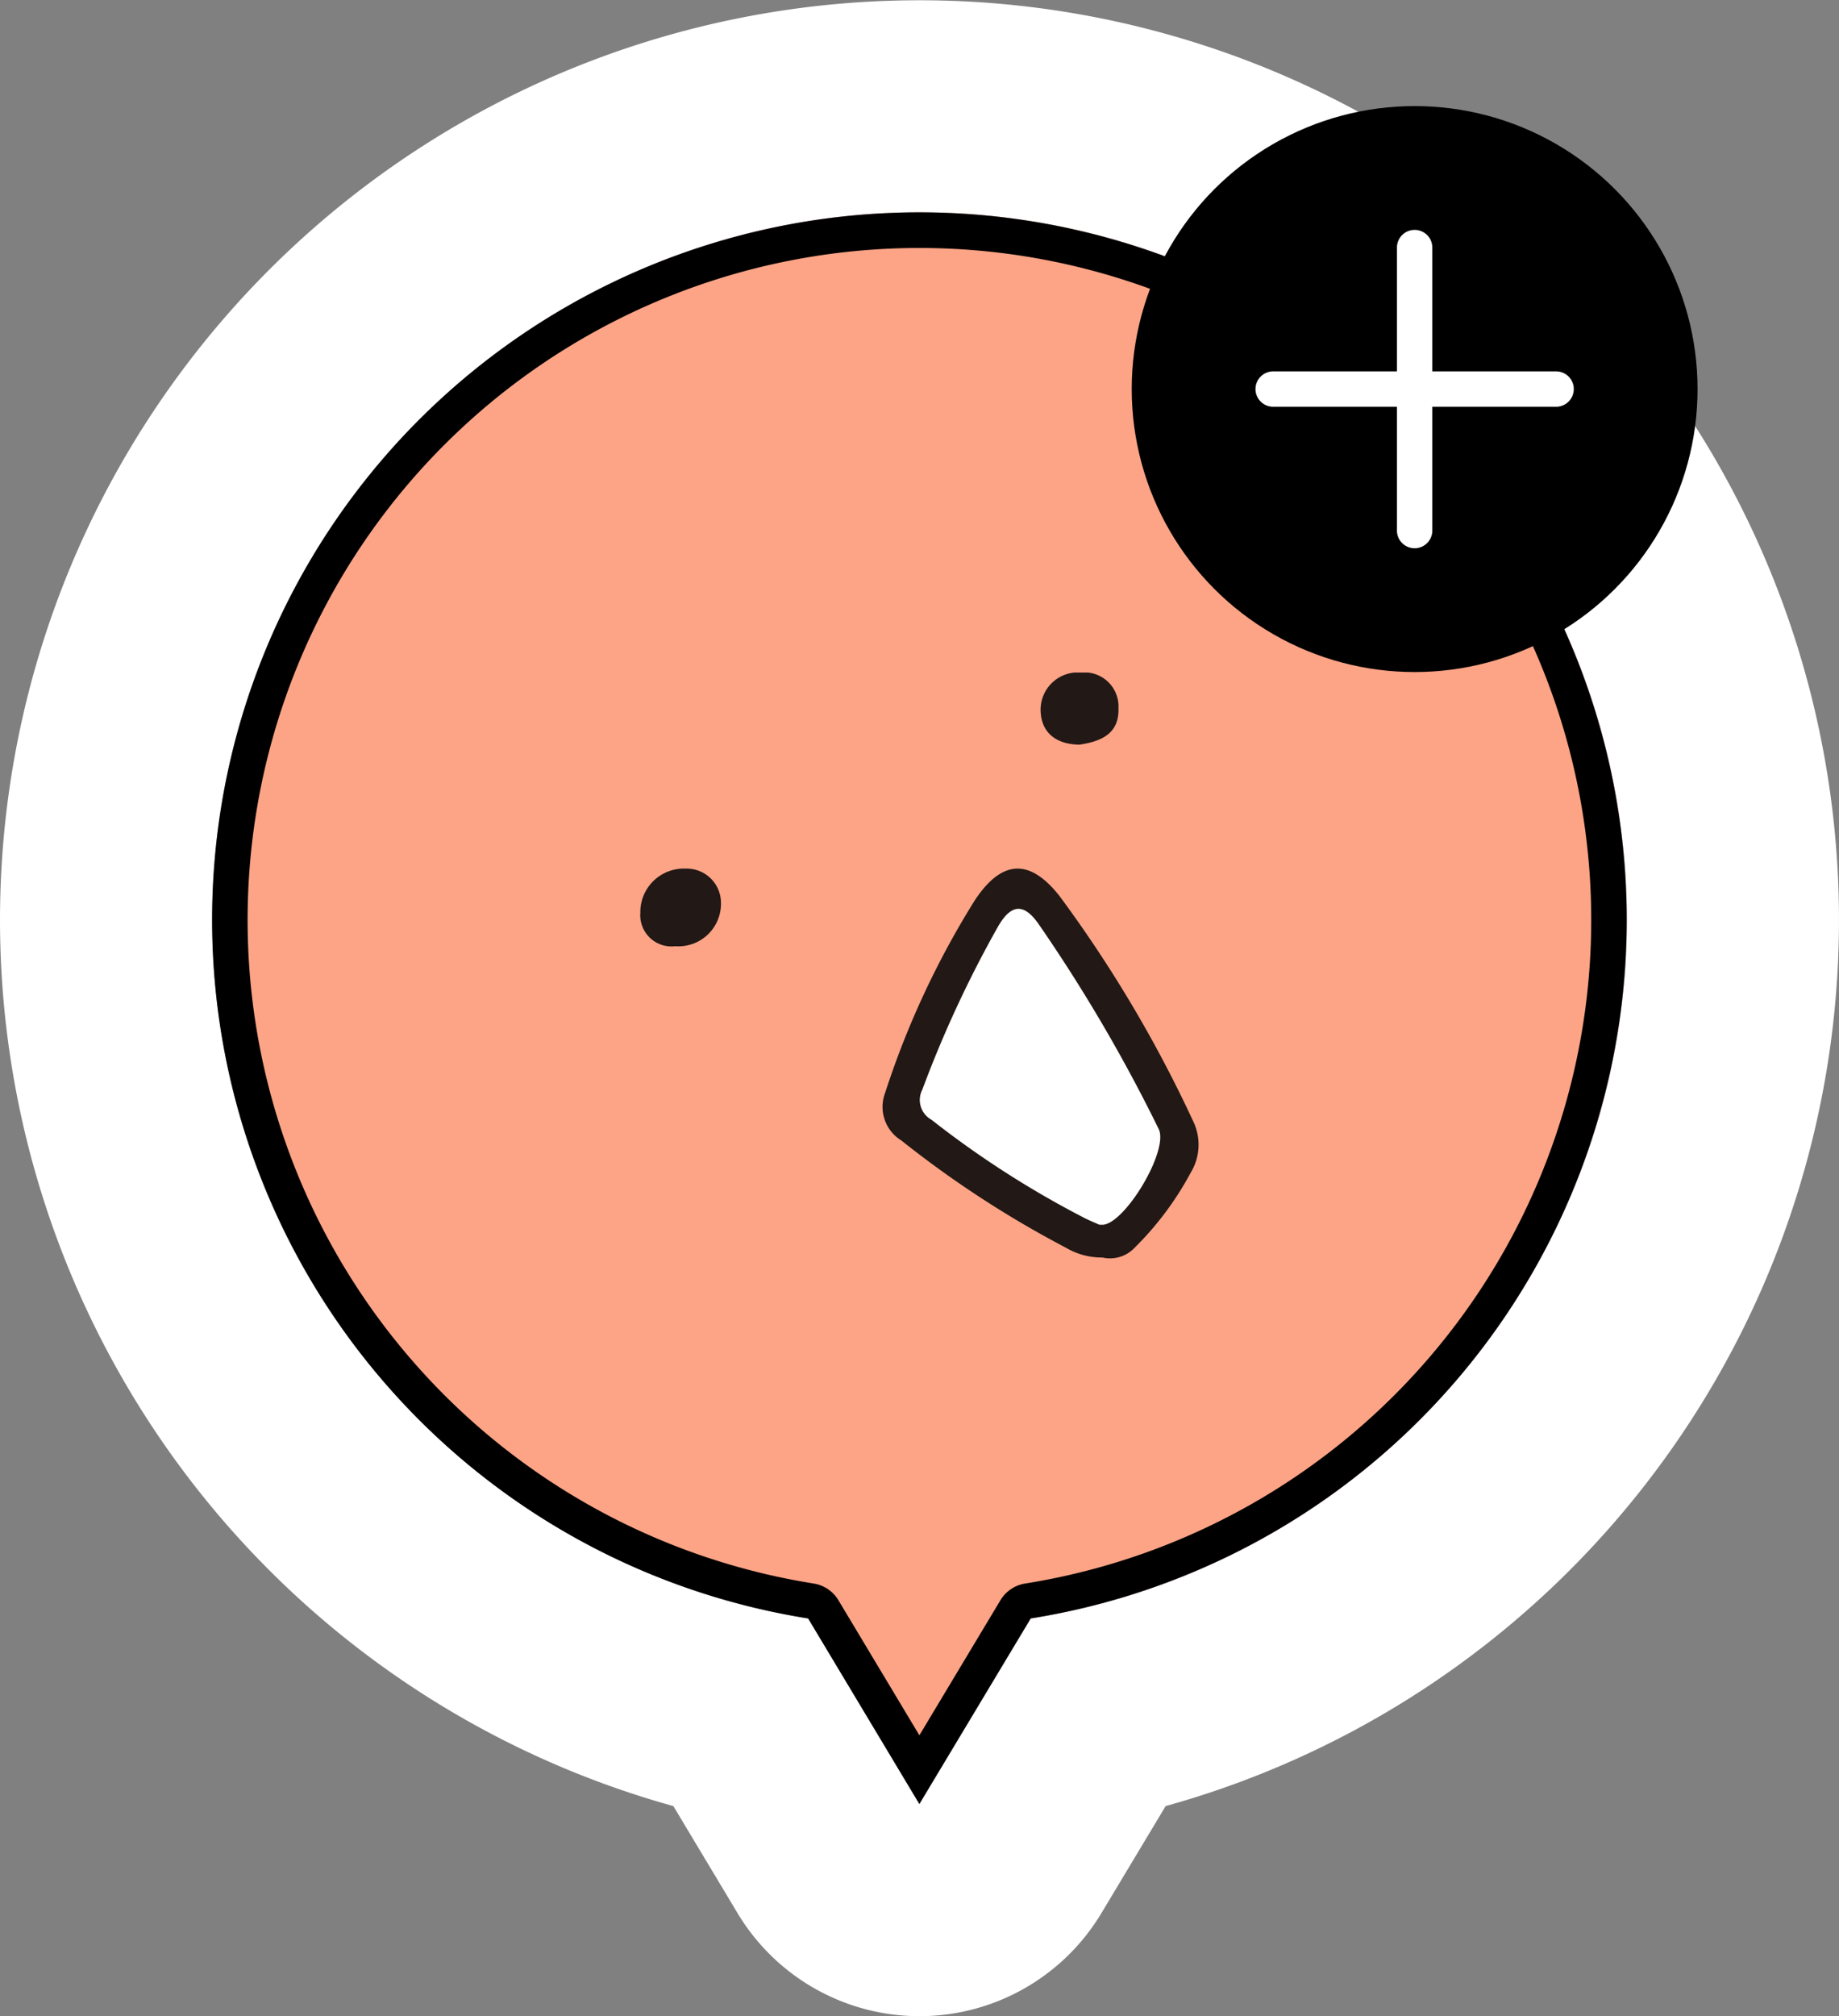
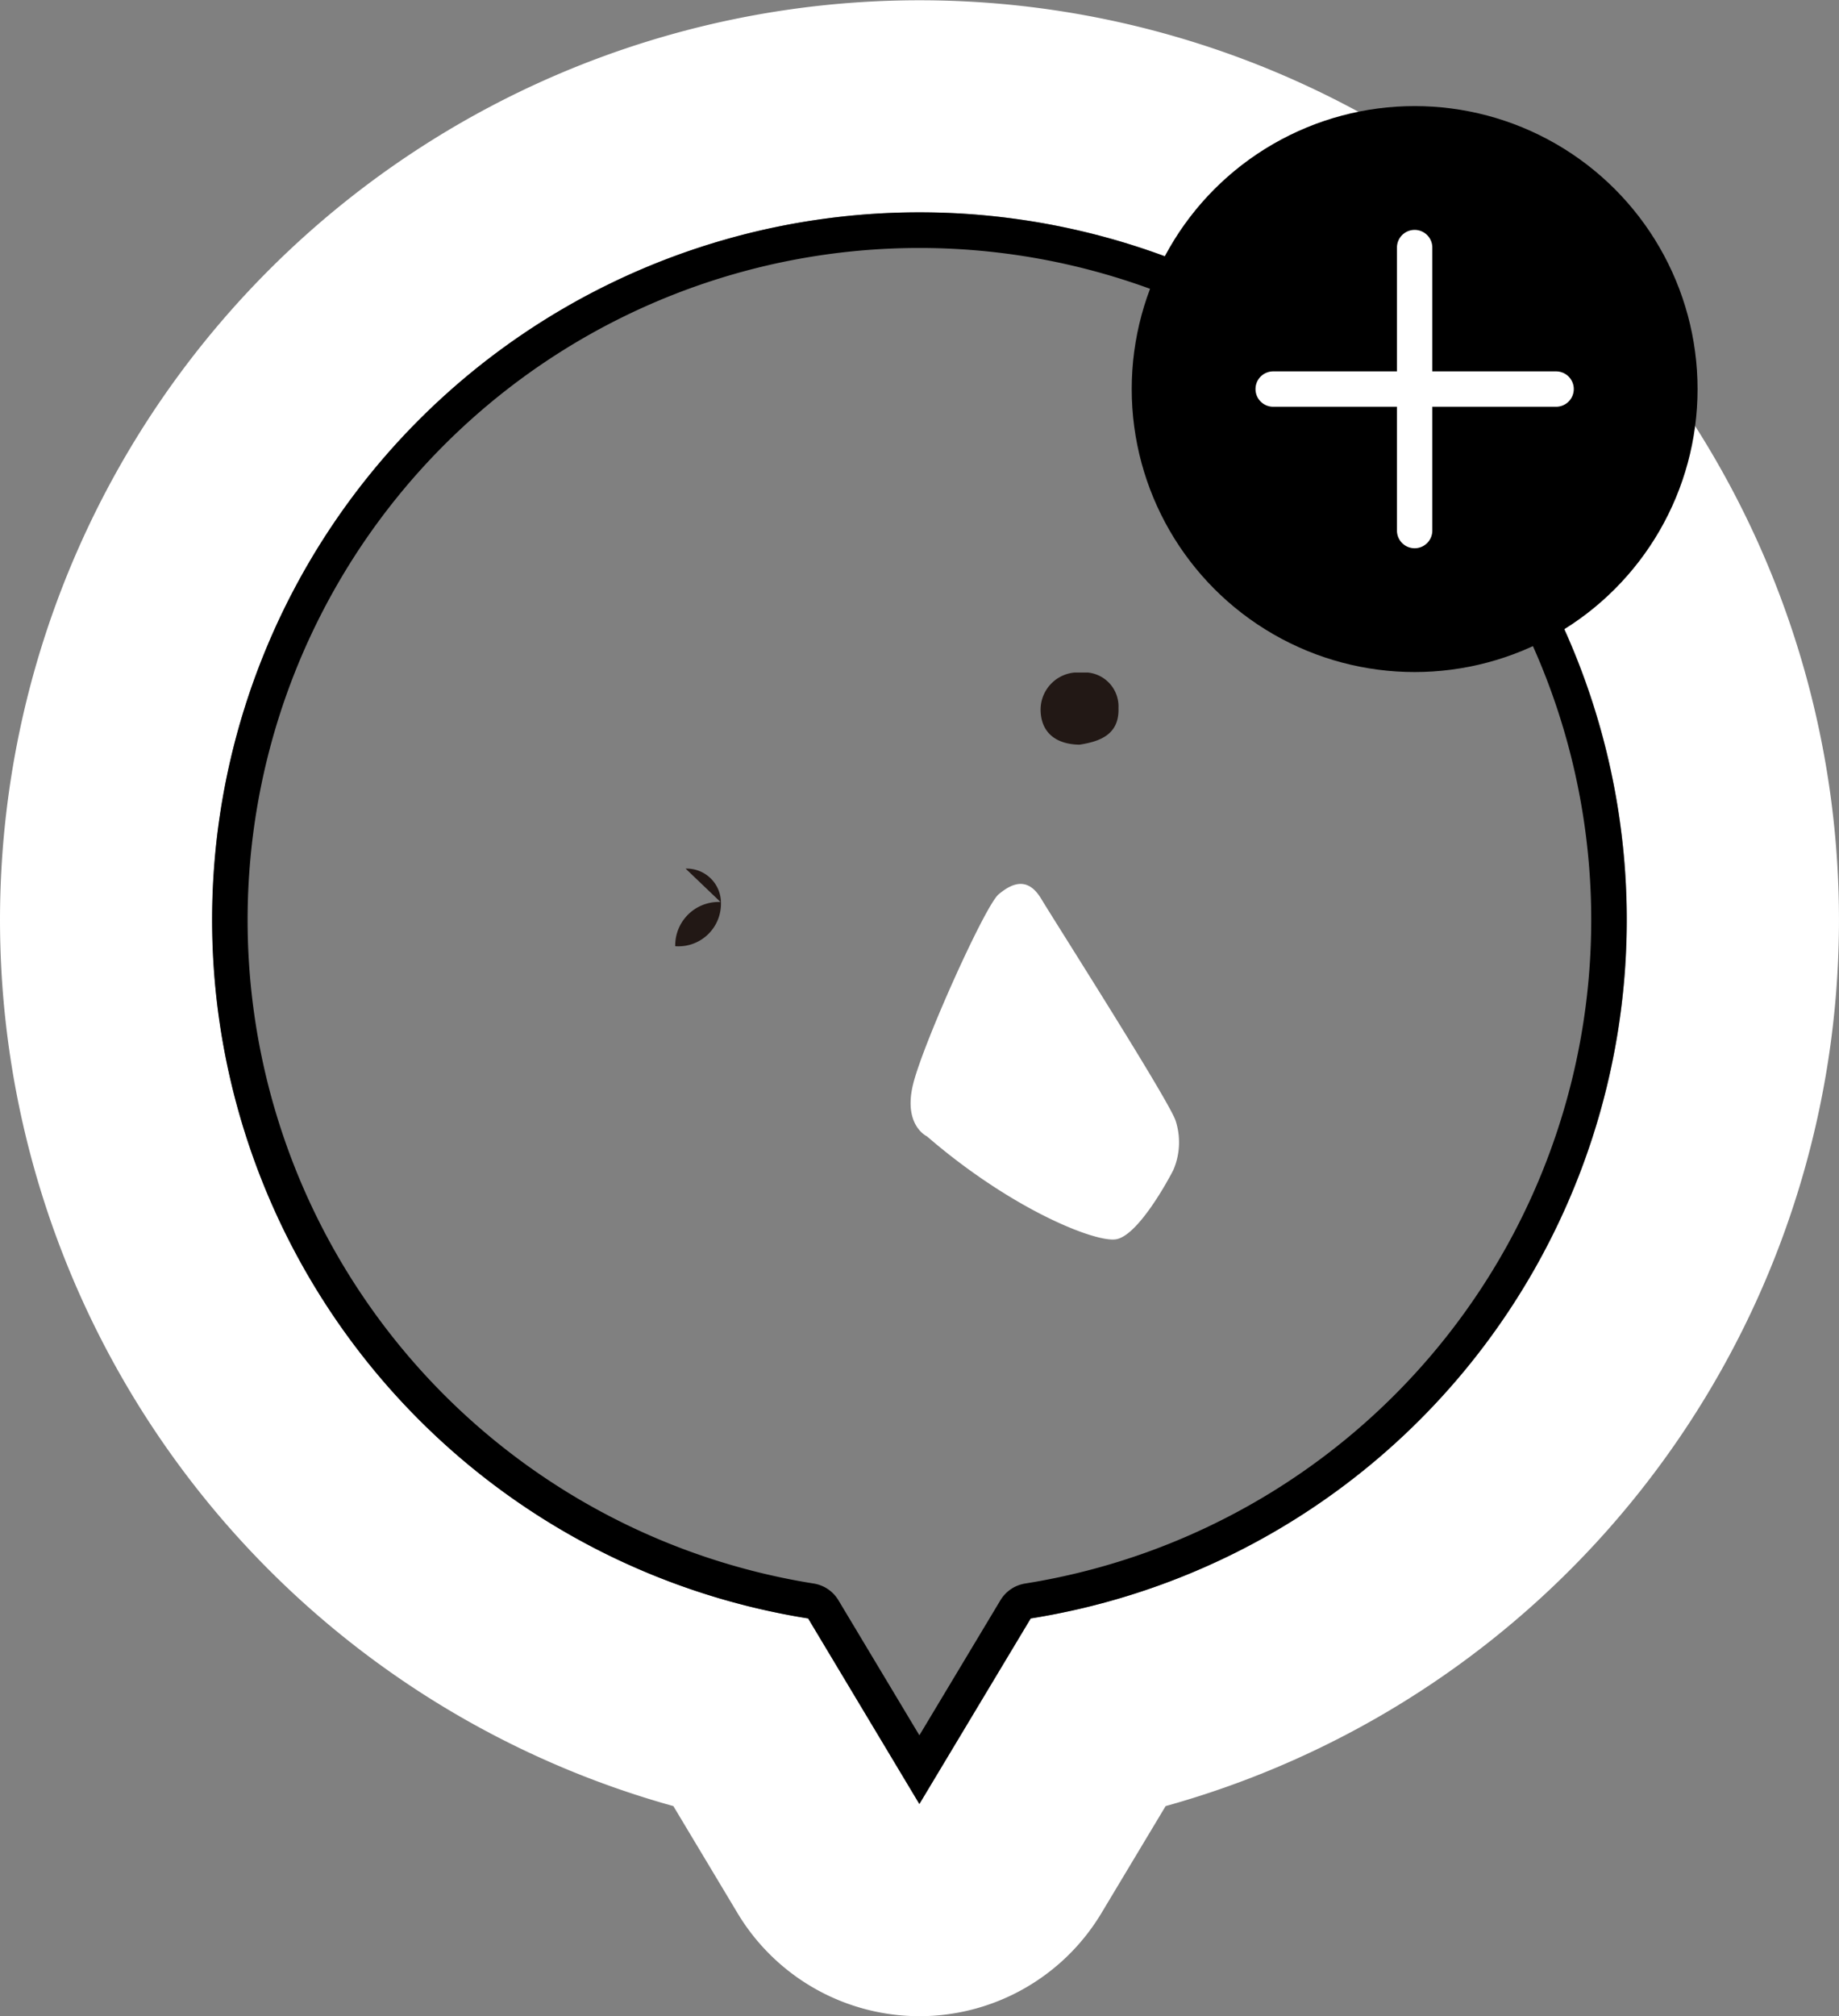
<svg xmlns="http://www.w3.org/2000/svg" width="104.001" height="114" viewBox="0 0 104.001 114">
  <rect x="0" y="0" width="104.001" height="114" fill="#808080" stroke="none" />
  <defs>
    <style>.a{fill:none;}.b{fill:#fda486;}.c{fill:#fff;}.d{clip-path:url(#a);}.e{fill:#221815;}</style>
    <clipPath id="a">
      <rect class="a" width="31.583" height="33.12" />
    </clipPath>
  </defs>
  <g transform="translate(12999 22417.998)">
    <g transform="translate(-13831.003 -23588.002)">
-       <path class="b" d="M16206.707,23732.51a40,40,0,1,1,12.587,0l-6.3,10.49Z" transform="translate(-15329 -22471)" />
      <path class="c" d="M16213,23743l6.3-10.49a40,40,0,1,0-12.587,0L16213,23743m0,12h0a12,12,0,0,1-10.289-5.83l-3.627-6.049a52,52,0,1,1,27.839,0l-3.631,6.051A12,12,0,0,1,16213,23755Z" transform="translate(-15329 -22471)" />
    </g>
    <g transform="translate(-13826.793 -23283.973)">
      <g transform="translate(864 904)">
        <g class="d" transform="translate(0 0)">
          <path class="c" d="M25,30.475s-1.393-.633-.76-3.041,4.055-10.01,4.814-10.644,1.647-1.014,2.407.253,7.223,11.4,7.6,12.544a3.951,3.951,0,0,1-.126,2.788c-.254.507-2.028,3.8-3.295,3.928S29.692,34.529,25,30.475" transform="translate(-8.785 -4.251)" />
-           <path class="e" d="M35.178,37.474a3.973,3.973,0,0,1-2.052-.555,58.575,58.575,0,0,1-9.3-6.059,2.23,2.23,0,0,1-.916-2.712,48.948,48.948,0,0,1,5.065-10.869c1.521-2.3,3.1-2.4,4.8-.232a72.955,72.955,0,0,1,7.6,12.829,3.046,3.046,0,0,1-.193,2.808A17.678,17.678,0,0,1,37.035,36.9a1.917,1.917,0,0,1-1.857.57m-.159-1.85c.117,0,.177.006.235,0,1.288-.167,3.71-4.236,3.119-5.416a90.175,90.175,0,0,0-6.8-11.6c-.863-1.228-1.576-1.063-2.28.151a64.53,64.53,0,0,0-4.283,9.223,1.275,1.275,0,0,0,.513,1.705,54.232,54.232,0,0,0,8.714,5.587c.272.131.55.248.779.35" transform="translate(-9.055 -4.399)" />
-           <path class="e" d="M2.566,9.206a1.939,1.939,0,0,1,2,1.946,2.406,2.406,0,0,1-2.587,2.442A1.766,1.766,0,0,1,.006,11.707a2.458,2.458,0,0,1,2.56-2.5" transform="translate(0 1.88)" />
+           <path class="e" d="M2.566,9.206a1.939,1.939,0,0,1,2,1.946,2.406,2.406,0,0,1-2.587,2.442a2.458,2.458,0,0,1,2.56-2.5" transform="translate(0 1.88)" />
          <path class="e" d="M30.508,4.079c-1.382-.014-2.2-.719-2.212-1.97A2.109,2.109,0,0,1,30.586,0,1.926,1.926,0,0,1,32.7,2.012c.053,1.485-1.038,1.889-2.2,2.066" transform="translate(-5.654 0)" />
        </g>
      </g>
    </g>
    <g transform="translate(-13831.003 -23588.002)">
      <path d="M16213,23739.113l4.58-7.631a2,2,0,0,1,1.4-.945,37.993,37.993,0,1,0-11.962,0,1.993,1.993,0,0,1,1.4.945l4.577,7.633m0,3.889-6.291-10.492a40,40,0,1,1,12.587,0Z" transform="translate(-15329 -22471)" />
    </g>
    <circle cx="16" cy="16" r="16" transform="translate(-12934.998 -22412)" />
    <g transform="translate(-13838.998 -23585)">
      <path class="c" d="M16,1H0A1,1,0,0,1-1,0,1,1,0,0,1,0-1H16a1,1,0,0,1,1,1A1,1,0,0,1,16,1Z" transform="translate(912 1189)" />
      <path class="c" d="M0,17a1,1,0,0,1-1-1V0A1,1,0,0,1,0-1,1,1,0,0,1,1,0V16A1,1,0,0,1,0,17Z" transform="translate(920 1181)" />
    </g>
  </g>
</svg>